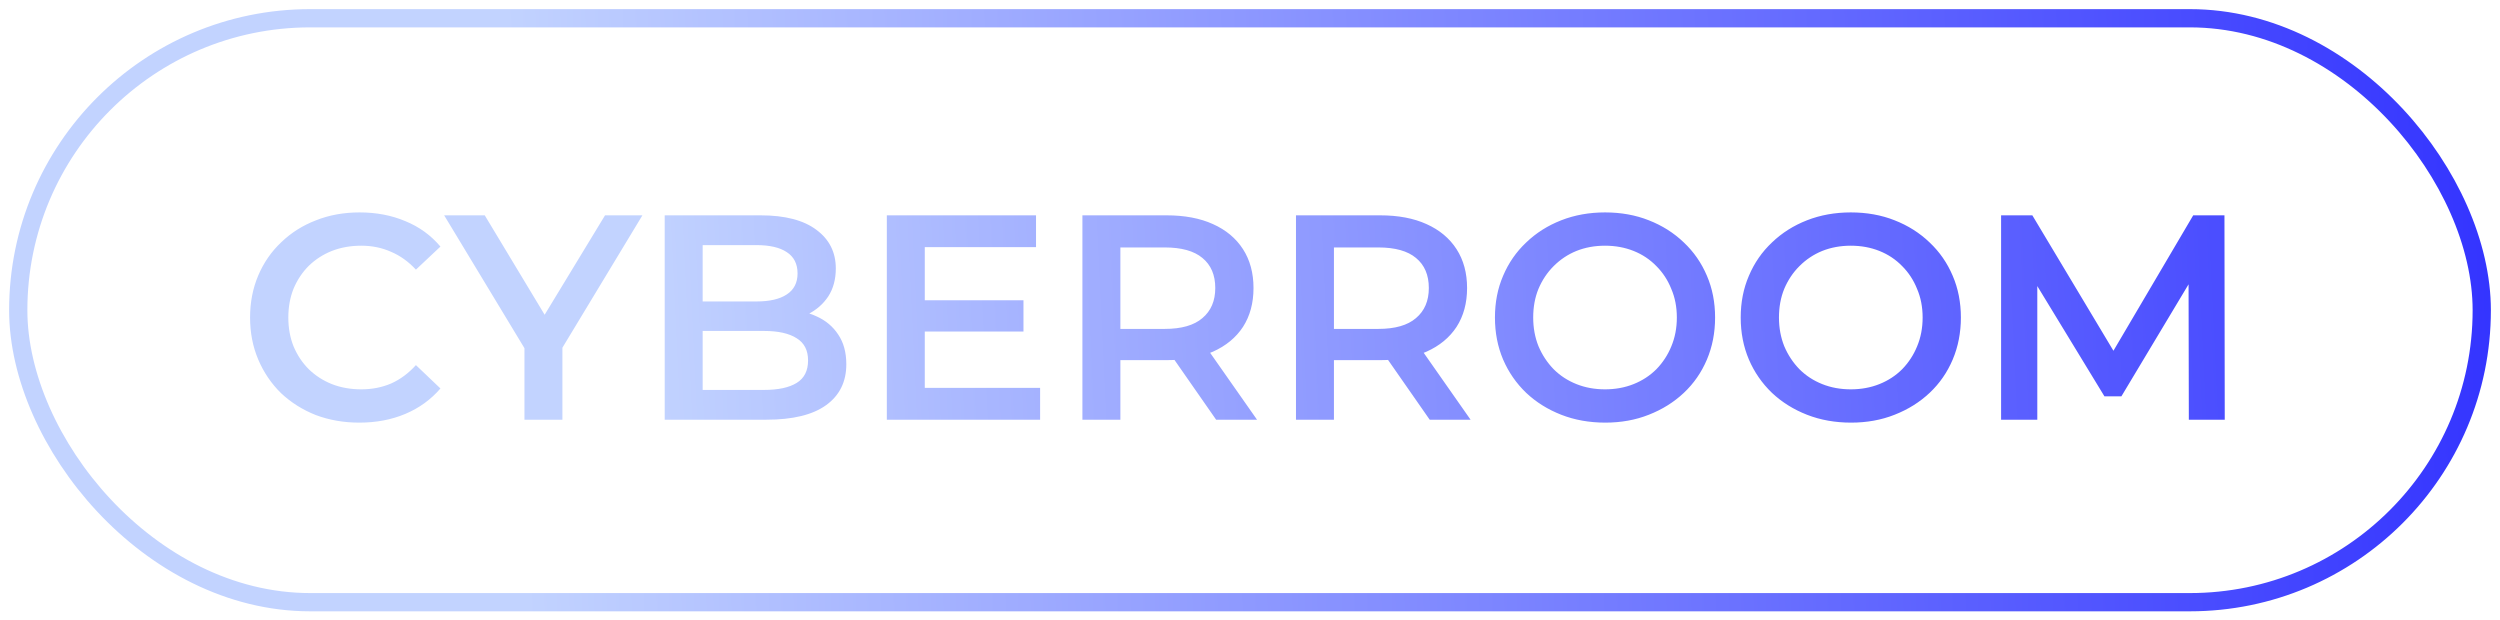
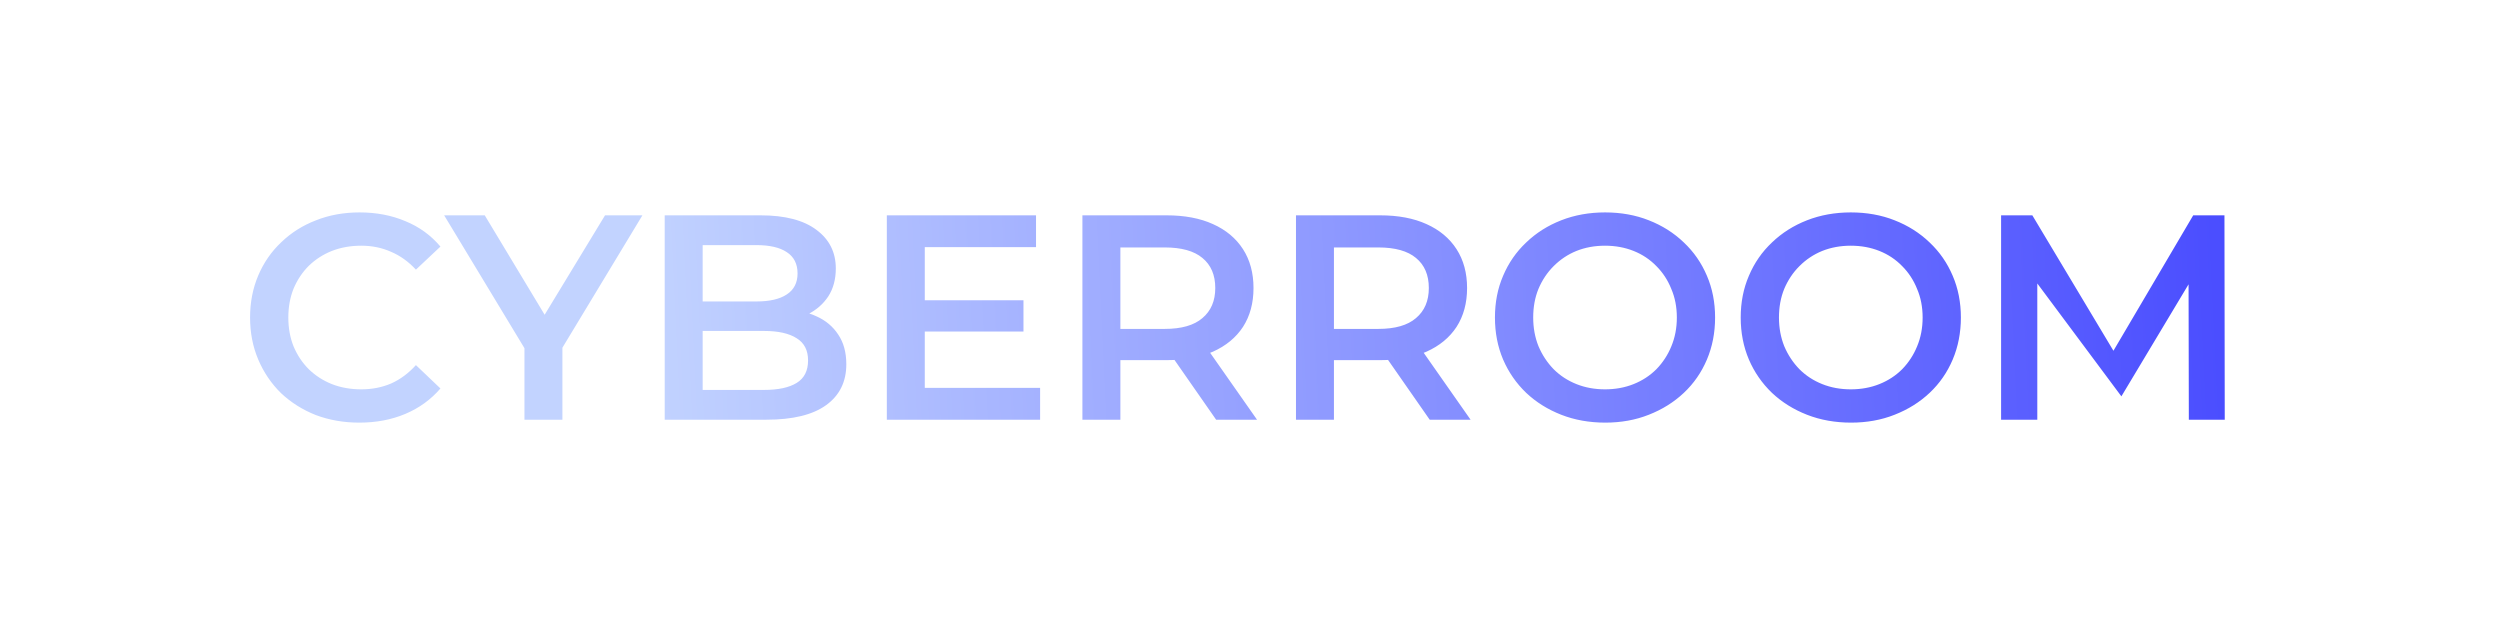
<svg xmlns="http://www.w3.org/2000/svg" width="137" height="34" viewBox="0 0 137 34" fill="none">
-   <rect x="1" y="1" width="135" height="32" rx="16" stroke="url(#paint0_linear_162_3676)" />
-   <path d="M19.688 23.16C18.835 23.16 18.04 23.021 17.304 22.744C16.579 22.456 15.944 22.056 15.4 21.544C14.867 21.021 14.451 20.408 14.152 19.704C13.853 19 13.704 18.232 13.704 17.4C13.704 16.568 13.853 15.8 14.152 15.096C14.451 14.392 14.872 13.784 15.416 13.272C15.96 12.749 16.595 12.349 17.32 12.072C18.045 11.784 18.84 11.64 19.704 11.64C20.621 11.64 21.459 11.8 22.216 12.12C22.973 12.429 23.613 12.893 24.136 13.512L22.792 14.776C22.387 14.339 21.933 14.013 21.432 13.8C20.931 13.576 20.387 13.464 19.8 13.464C19.213 13.464 18.675 13.56 18.184 13.752C17.704 13.944 17.283 14.216 16.92 14.568C16.568 14.92 16.291 15.336 16.088 15.816C15.896 16.296 15.8 16.824 15.8 17.4C15.8 17.976 15.896 18.504 16.088 18.984C16.291 19.464 16.568 19.88 16.92 20.232C17.283 20.584 17.704 20.856 18.184 21.048C18.675 21.24 19.213 21.336 19.8 21.336C20.387 21.336 20.931 21.229 21.432 21.016C21.933 20.792 22.387 20.456 22.792 20.008L24.136 21.288C23.613 21.896 22.973 22.36 22.216 22.68C21.459 23 20.616 23.16 19.688 23.16ZM28.74 23V18.568L29.204 19.848L24.34 11.8H26.564L30.468 18.28H29.22L33.156 11.8H35.204L30.34 19.848L30.82 18.568V23H28.74ZM36.426 23V11.8H41.674C43.018 11.8 44.042 12.067 44.746 12.6C45.45 13.123 45.802 13.827 45.802 14.712C45.802 15.309 45.663 15.821 45.386 16.248C45.108 16.664 44.735 16.989 44.266 17.224C43.807 17.448 43.306 17.56 42.762 17.56L43.05 16.984C43.679 16.984 44.245 17.101 44.746 17.336C45.247 17.56 45.642 17.891 45.93 18.328C46.228 18.765 46.378 19.309 46.378 19.96C46.378 20.92 46.01 21.667 45.274 22.2C44.538 22.733 43.444 23 41.994 23H36.426ZM38.506 21.368H41.866C42.645 21.368 43.242 21.24 43.658 20.984C44.074 20.728 44.282 20.317 44.282 19.752C44.282 19.197 44.074 18.792 43.658 18.536C43.242 18.269 42.645 18.136 41.866 18.136H38.346V16.52H41.45C42.175 16.52 42.73 16.392 43.114 16.136C43.508 15.88 43.706 15.496 43.706 14.984C43.706 14.461 43.508 14.072 43.114 13.816C42.73 13.56 42.175 13.432 41.45 13.432H38.506V21.368ZM50.518 16.456H56.086V18.168H50.518V16.456ZM50.678 21.256H56.998V23H48.598V11.8H56.774V13.544H50.678V21.256ZM59.316 23V11.8H63.925C64.916 11.8 65.764 11.96 66.469 12.28C67.183 12.6 67.733 13.059 68.117 13.656C68.501 14.253 68.692 14.963 68.692 15.784C68.692 16.605 68.501 17.315 68.117 17.912C67.733 18.499 67.183 18.952 66.469 19.272C65.764 19.581 64.916 19.736 63.925 19.736H60.468L61.397 18.792V23H59.316ZM66.644 23L63.812 18.936H66.037L68.885 23H66.644ZM61.397 19.016L60.468 18.024H63.828C64.746 18.024 65.434 17.827 65.892 17.432C66.362 17.037 66.597 16.488 66.597 15.784C66.597 15.069 66.362 14.52 65.892 14.136C65.434 13.752 64.746 13.56 63.828 13.56H60.468L61.397 12.536V19.016ZM71.02 23V11.8H75.628C76.62 11.8 77.468 11.96 78.172 12.28C78.886 12.6 79.436 13.059 79.82 13.656C80.204 14.253 80.396 14.963 80.396 15.784C80.396 16.605 80.204 17.315 79.82 17.912C79.436 18.499 78.886 18.952 78.172 19.272C77.468 19.581 76.62 19.736 75.628 19.736H72.172L73.1 18.792V23H71.02ZM78.348 23L75.516 18.936H77.74L80.588 23H78.348ZM73.1 19.016L72.172 18.024H75.532C76.449 18.024 77.137 17.827 77.596 17.432C78.065 17.037 78.3 16.488 78.3 15.784C78.3 15.069 78.065 14.52 77.596 14.136C77.137 13.752 76.449 13.56 75.532 13.56H72.172L73.1 12.536V19.016ZM87.971 23.16C87.096 23.16 86.291 23.016 85.555 22.728C84.819 22.44 84.179 22.04 83.635 21.528C83.091 21.005 82.669 20.397 82.371 19.704C82.072 19 81.923 18.232 81.923 17.4C81.923 16.568 82.072 15.805 82.371 15.112C82.669 14.408 83.091 13.8 83.635 13.288C84.179 12.765 84.819 12.36 85.555 12.072C86.291 11.784 87.091 11.64 87.955 11.64C88.829 11.64 89.629 11.784 90.355 12.072C91.091 12.36 91.731 12.765 92.275 13.288C92.819 13.8 93.24 14.408 93.539 15.112C93.837 15.805 93.987 16.568 93.987 17.4C93.987 18.232 93.837 19 93.539 19.704C93.24 20.408 92.819 21.016 92.275 21.528C91.731 22.04 91.091 22.44 90.355 22.728C89.629 23.016 88.835 23.16 87.971 23.16ZM87.955 21.336C88.52 21.336 89.043 21.24 89.523 21.048C90.003 20.856 90.419 20.584 90.771 20.232C91.123 19.869 91.395 19.453 91.587 18.984C91.789 18.504 91.891 17.976 91.891 17.4C91.891 16.824 91.789 16.301 91.587 15.832C91.395 15.352 91.123 14.936 90.771 14.584C90.419 14.221 90.003 13.944 89.523 13.752C89.043 13.56 88.52 13.464 87.955 13.464C87.389 13.464 86.867 13.56 86.387 13.752C85.917 13.944 85.501 14.221 85.139 14.584C84.787 14.936 84.509 15.352 84.307 15.832C84.115 16.301 84.019 16.824 84.019 17.4C84.019 17.965 84.115 18.488 84.307 18.968C84.509 19.448 84.787 19.869 85.139 20.232C85.491 20.584 85.907 20.856 86.387 21.048C86.867 21.24 87.389 21.336 87.955 21.336ZM101.44 23.16C100.565 23.16 99.76 23.016 99.023 22.728C98.287 22.44 97.647 22.04 97.103 21.528C96.559 21.005 96.138 20.397 95.84 19.704C95.541 19 95.391 18.232 95.391 17.4C95.391 16.568 95.541 15.805 95.84 15.112C96.138 14.408 96.559 13.8 97.103 13.288C97.647 12.765 98.287 12.36 99.023 12.072C99.76 11.784 100.56 11.64 101.424 11.64C102.298 11.64 103.098 11.784 103.824 12.072C104.56 12.36 105.2 12.765 105.744 13.288C106.288 13.8 106.709 14.408 107.008 15.112C107.306 15.805 107.456 16.568 107.456 17.4C107.456 18.232 107.306 19 107.008 19.704C106.709 20.408 106.288 21.016 105.744 21.528C105.2 22.04 104.56 22.44 103.824 22.728C103.098 23.016 102.304 23.16 101.44 23.16ZM101.424 21.336C101.989 21.336 102.512 21.24 102.992 21.048C103.472 20.856 103.888 20.584 104.24 20.232C104.592 19.869 104.864 19.453 105.056 18.984C105.258 18.504 105.36 17.976 105.36 17.4C105.36 16.824 105.258 16.301 105.056 15.832C104.864 15.352 104.592 14.936 104.24 14.584C103.888 14.221 103.472 13.944 102.992 13.752C102.512 13.56 101.989 13.464 101.424 13.464C100.858 13.464 100.336 13.56 99.856 13.752C99.386 13.944 98.97 14.221 98.608 14.584C98.255 14.936 97.978 15.352 97.775 15.832C97.584 16.301 97.487 16.824 97.487 17.4C97.487 17.965 97.584 18.488 97.775 18.968C97.978 19.448 98.255 19.869 98.608 20.232C98.96 20.584 99.376 20.856 99.856 21.048C100.336 21.24 100.858 21.336 101.424 21.336ZM109.66 23V11.8H111.372L116.268 19.976H115.372L120.188 11.8H121.9L121.916 23H119.948L119.932 14.888H120.348L116.252 21.72H115.324L111.164 14.888H111.644V23H109.66Z" fill="url(#paint1_linear_162_3676)" />
+   <path d="M19.688 23.16C18.835 23.16 18.04 23.021 17.304 22.744C16.579 22.456 15.944 22.056 15.4 21.544C14.867 21.021 14.451 20.408 14.152 19.704C13.853 19 13.704 18.232 13.704 17.4C13.704 16.568 13.853 15.8 14.152 15.096C14.451 14.392 14.872 13.784 15.416 13.272C15.96 12.749 16.595 12.349 17.32 12.072C18.045 11.784 18.84 11.64 19.704 11.64C20.621 11.64 21.459 11.8 22.216 12.12C22.973 12.429 23.613 12.893 24.136 13.512L22.792 14.776C22.387 14.339 21.933 14.013 21.432 13.8C20.931 13.576 20.387 13.464 19.8 13.464C19.213 13.464 18.675 13.56 18.184 13.752C17.704 13.944 17.283 14.216 16.92 14.568C16.568 14.92 16.291 15.336 16.088 15.816C15.896 16.296 15.8 16.824 15.8 17.4C15.8 17.976 15.896 18.504 16.088 18.984C16.291 19.464 16.568 19.88 16.92 20.232C17.283 20.584 17.704 20.856 18.184 21.048C18.675 21.24 19.213 21.336 19.8 21.336C20.387 21.336 20.931 21.229 21.432 21.016C21.933 20.792 22.387 20.456 22.792 20.008L24.136 21.288C23.613 21.896 22.973 22.36 22.216 22.68C21.459 23 20.616 23.16 19.688 23.16ZM28.74 23V18.568L29.204 19.848L24.34 11.8H26.564L30.468 18.28H29.22L33.156 11.8H35.204L30.34 19.848L30.82 18.568V23H28.74ZM36.426 23V11.8H41.674C43.018 11.8 44.042 12.067 44.746 12.6C45.45 13.123 45.802 13.827 45.802 14.712C45.802 15.309 45.663 15.821 45.386 16.248C45.108 16.664 44.735 16.989 44.266 17.224C43.807 17.448 43.306 17.56 42.762 17.56L43.05 16.984C43.679 16.984 44.245 17.101 44.746 17.336C45.247 17.56 45.642 17.891 45.93 18.328C46.228 18.765 46.378 19.309 46.378 19.96C46.378 20.92 46.01 21.667 45.274 22.2C44.538 22.733 43.444 23 41.994 23H36.426ZM38.506 21.368H41.866C42.645 21.368 43.242 21.24 43.658 20.984C44.074 20.728 44.282 20.317 44.282 19.752C44.282 19.197 44.074 18.792 43.658 18.536C43.242 18.269 42.645 18.136 41.866 18.136H38.346V16.52H41.45C42.175 16.52 42.73 16.392 43.114 16.136C43.508 15.88 43.706 15.496 43.706 14.984C43.706 14.461 43.508 14.072 43.114 13.816C42.73 13.56 42.175 13.432 41.45 13.432H38.506V21.368ZM50.518 16.456H56.086V18.168H50.518V16.456ZM50.678 21.256H56.998V23H48.598V11.8H56.774V13.544H50.678V21.256ZM59.316 23V11.8H63.925C64.916 11.8 65.764 11.96 66.469 12.28C67.183 12.6 67.733 13.059 68.117 13.656C68.501 14.253 68.692 14.963 68.692 15.784C68.692 16.605 68.501 17.315 68.117 17.912C67.733 18.499 67.183 18.952 66.469 19.272C65.764 19.581 64.916 19.736 63.925 19.736H60.468L61.397 18.792V23H59.316ZM66.644 23L63.812 18.936H66.037L68.885 23H66.644ZM61.397 19.016L60.468 18.024H63.828C64.746 18.024 65.434 17.827 65.892 17.432C66.362 17.037 66.597 16.488 66.597 15.784C66.597 15.069 66.362 14.52 65.892 14.136C65.434 13.752 64.746 13.56 63.828 13.56H60.468L61.397 12.536V19.016ZM71.02 23V11.8H75.628C76.62 11.8 77.468 11.96 78.172 12.28C78.886 12.6 79.436 13.059 79.82 13.656C80.204 14.253 80.396 14.963 80.396 15.784C80.396 16.605 80.204 17.315 79.82 17.912C79.436 18.499 78.886 18.952 78.172 19.272C77.468 19.581 76.62 19.736 75.628 19.736H72.172L73.1 18.792V23H71.02ZM78.348 23L75.516 18.936H77.74L80.588 23H78.348ZM73.1 19.016L72.172 18.024H75.532C76.449 18.024 77.137 17.827 77.596 17.432C78.065 17.037 78.3 16.488 78.3 15.784C78.3 15.069 78.065 14.52 77.596 14.136C77.137 13.752 76.449 13.56 75.532 13.56H72.172L73.1 12.536V19.016ZM87.971 23.16C87.096 23.16 86.291 23.016 85.555 22.728C84.819 22.44 84.179 22.04 83.635 21.528C83.091 21.005 82.669 20.397 82.371 19.704C82.072 19 81.923 18.232 81.923 17.4C81.923 16.568 82.072 15.805 82.371 15.112C82.669 14.408 83.091 13.8 83.635 13.288C84.179 12.765 84.819 12.36 85.555 12.072C86.291 11.784 87.091 11.64 87.955 11.64C88.829 11.64 89.629 11.784 90.355 12.072C91.091 12.36 91.731 12.765 92.275 13.288C92.819 13.8 93.24 14.408 93.539 15.112C93.837 15.805 93.987 16.568 93.987 17.4C93.987 18.232 93.837 19 93.539 19.704C93.24 20.408 92.819 21.016 92.275 21.528C91.731 22.04 91.091 22.44 90.355 22.728C89.629 23.016 88.835 23.16 87.971 23.16ZM87.955 21.336C88.52 21.336 89.043 21.24 89.523 21.048C90.003 20.856 90.419 20.584 90.771 20.232C91.123 19.869 91.395 19.453 91.587 18.984C91.789 18.504 91.891 17.976 91.891 17.4C91.891 16.824 91.789 16.301 91.587 15.832C91.395 15.352 91.123 14.936 90.771 14.584C90.419 14.221 90.003 13.944 89.523 13.752C89.043 13.56 88.52 13.464 87.955 13.464C87.389 13.464 86.867 13.56 86.387 13.752C85.917 13.944 85.501 14.221 85.139 14.584C84.787 14.936 84.509 15.352 84.307 15.832C84.115 16.301 84.019 16.824 84.019 17.4C84.019 17.965 84.115 18.488 84.307 18.968C84.509 19.448 84.787 19.869 85.139 20.232C85.491 20.584 85.907 20.856 86.387 21.048C86.867 21.24 87.389 21.336 87.955 21.336ZM101.44 23.16C100.565 23.16 99.76 23.016 99.023 22.728C98.287 22.44 97.647 22.04 97.103 21.528C96.559 21.005 96.138 20.397 95.84 19.704C95.541 19 95.391 18.232 95.391 17.4C95.391 16.568 95.541 15.805 95.84 15.112C96.138 14.408 96.559 13.8 97.103 13.288C97.647 12.765 98.287 12.36 99.023 12.072C99.76 11.784 100.56 11.64 101.424 11.64C102.298 11.64 103.098 11.784 103.824 12.072C104.56 12.36 105.2 12.765 105.744 13.288C106.288 13.8 106.709 14.408 107.008 15.112C107.306 15.805 107.456 16.568 107.456 17.4C107.456 18.232 107.306 19 107.008 19.704C106.709 20.408 106.288 21.016 105.744 21.528C105.2 22.04 104.56 22.44 103.824 22.728C103.098 23.016 102.304 23.16 101.44 23.16ZM101.424 21.336C101.989 21.336 102.512 21.24 102.992 21.048C103.472 20.856 103.888 20.584 104.24 20.232C104.592 19.869 104.864 19.453 105.056 18.984C105.258 18.504 105.36 17.976 105.36 17.4C105.36 16.824 105.258 16.301 105.056 15.832C104.864 15.352 104.592 14.936 104.24 14.584C103.888 14.221 103.472 13.944 102.992 13.752C102.512 13.56 101.989 13.464 101.424 13.464C100.858 13.464 100.336 13.56 99.856 13.752C99.386 13.944 98.97 14.221 98.608 14.584C98.255 14.936 97.978 15.352 97.775 15.832C97.584 16.301 97.487 16.824 97.487 17.4C97.487 17.965 97.584 18.488 97.775 18.968C97.978 19.448 98.255 19.869 98.608 20.232C98.96 20.584 99.376 20.856 99.856 21.048C100.336 21.24 100.858 21.336 101.424 21.336ZM109.66 23V11.8H111.372L116.268 19.976H115.372L120.188 11.8H121.9L121.916 23H119.948L119.932 14.888H120.348L116.252 21.72L111.164 14.888H111.644V23H109.66Z" fill="url(#paint1_linear_162_3676)" />
  <defs>
    <linearGradient id="paint0_linear_162_3676" x1="-19.71" y1="23.4" x2="326.33" y2="10.836" gradientUnits="userSpaceOnUse">
      <stop offset="0.139" stop-color="#C2D3FF" />
      <stop offset="0.555" stop-color="#0500FF" />
    </linearGradient>
    <linearGradient id="paint1_linear_162_3676" x1="-4.028" y1="21" x2="280.22" y2="7.423" gradientUnits="userSpaceOnUse">
      <stop offset="0.139" stop-color="#C2D3FF" />
      <stop offset="0.619" stop-color="#0500FF" />
    </linearGradient>
  </defs>
</svg>